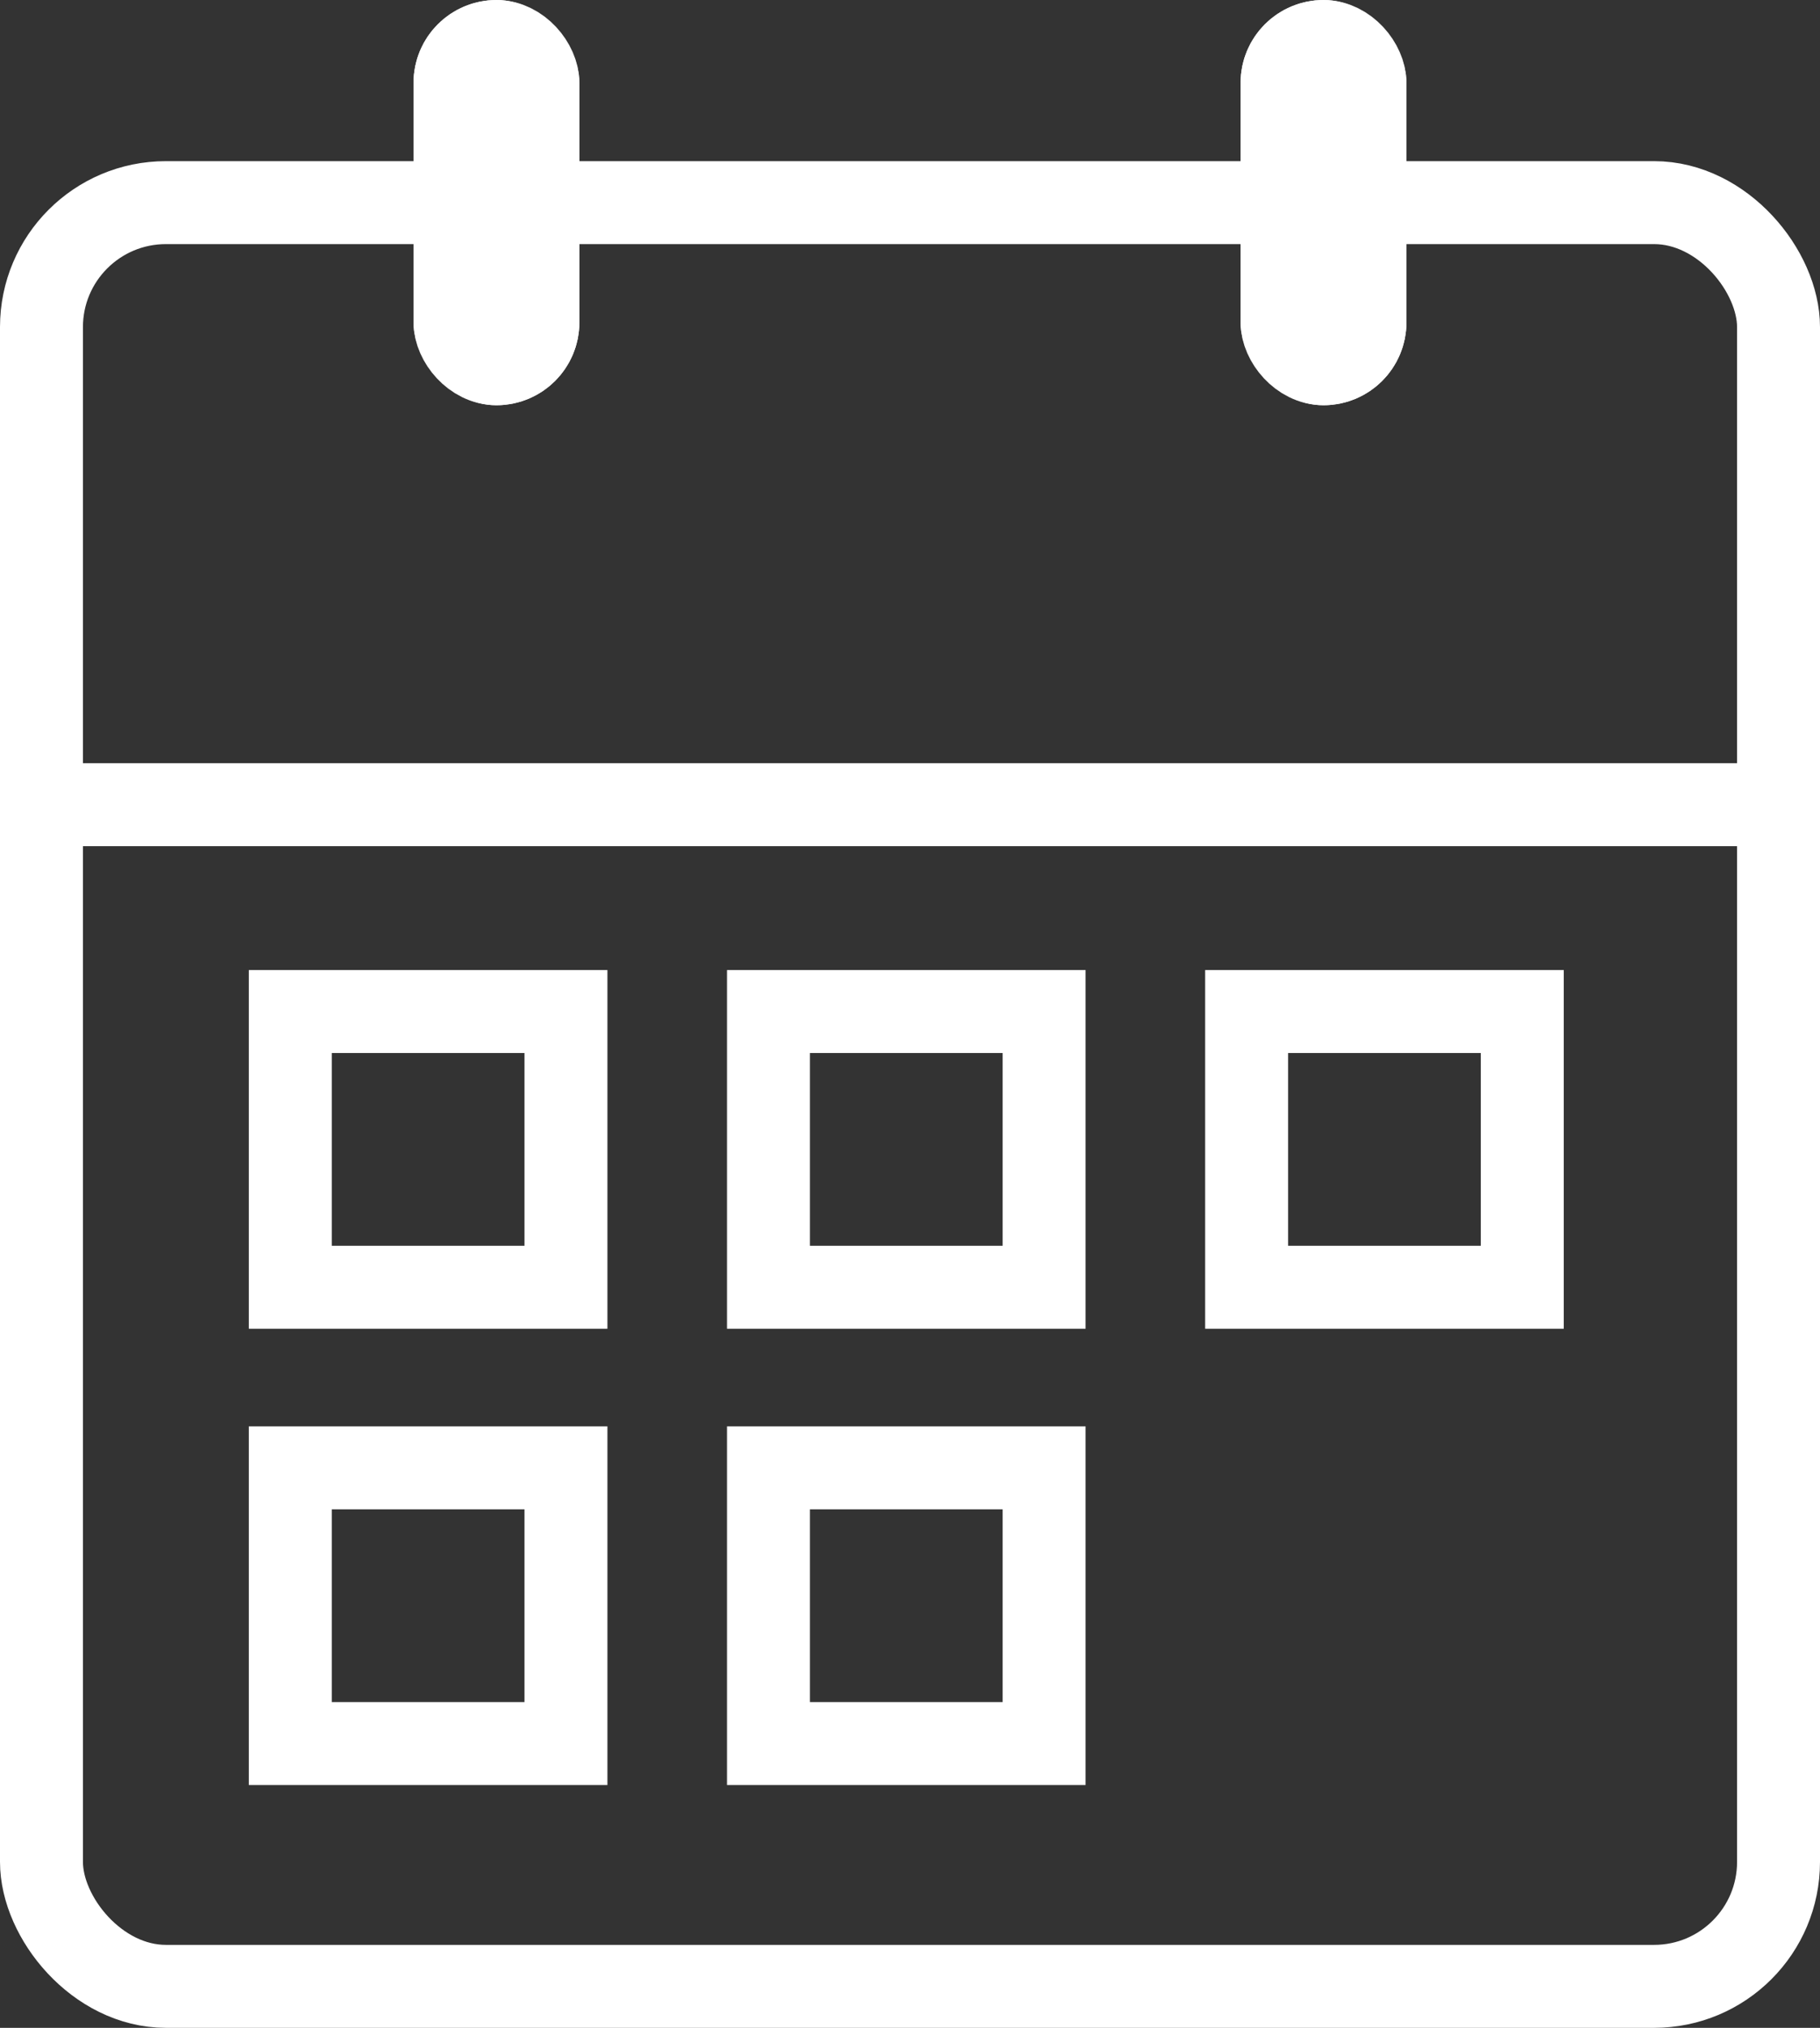
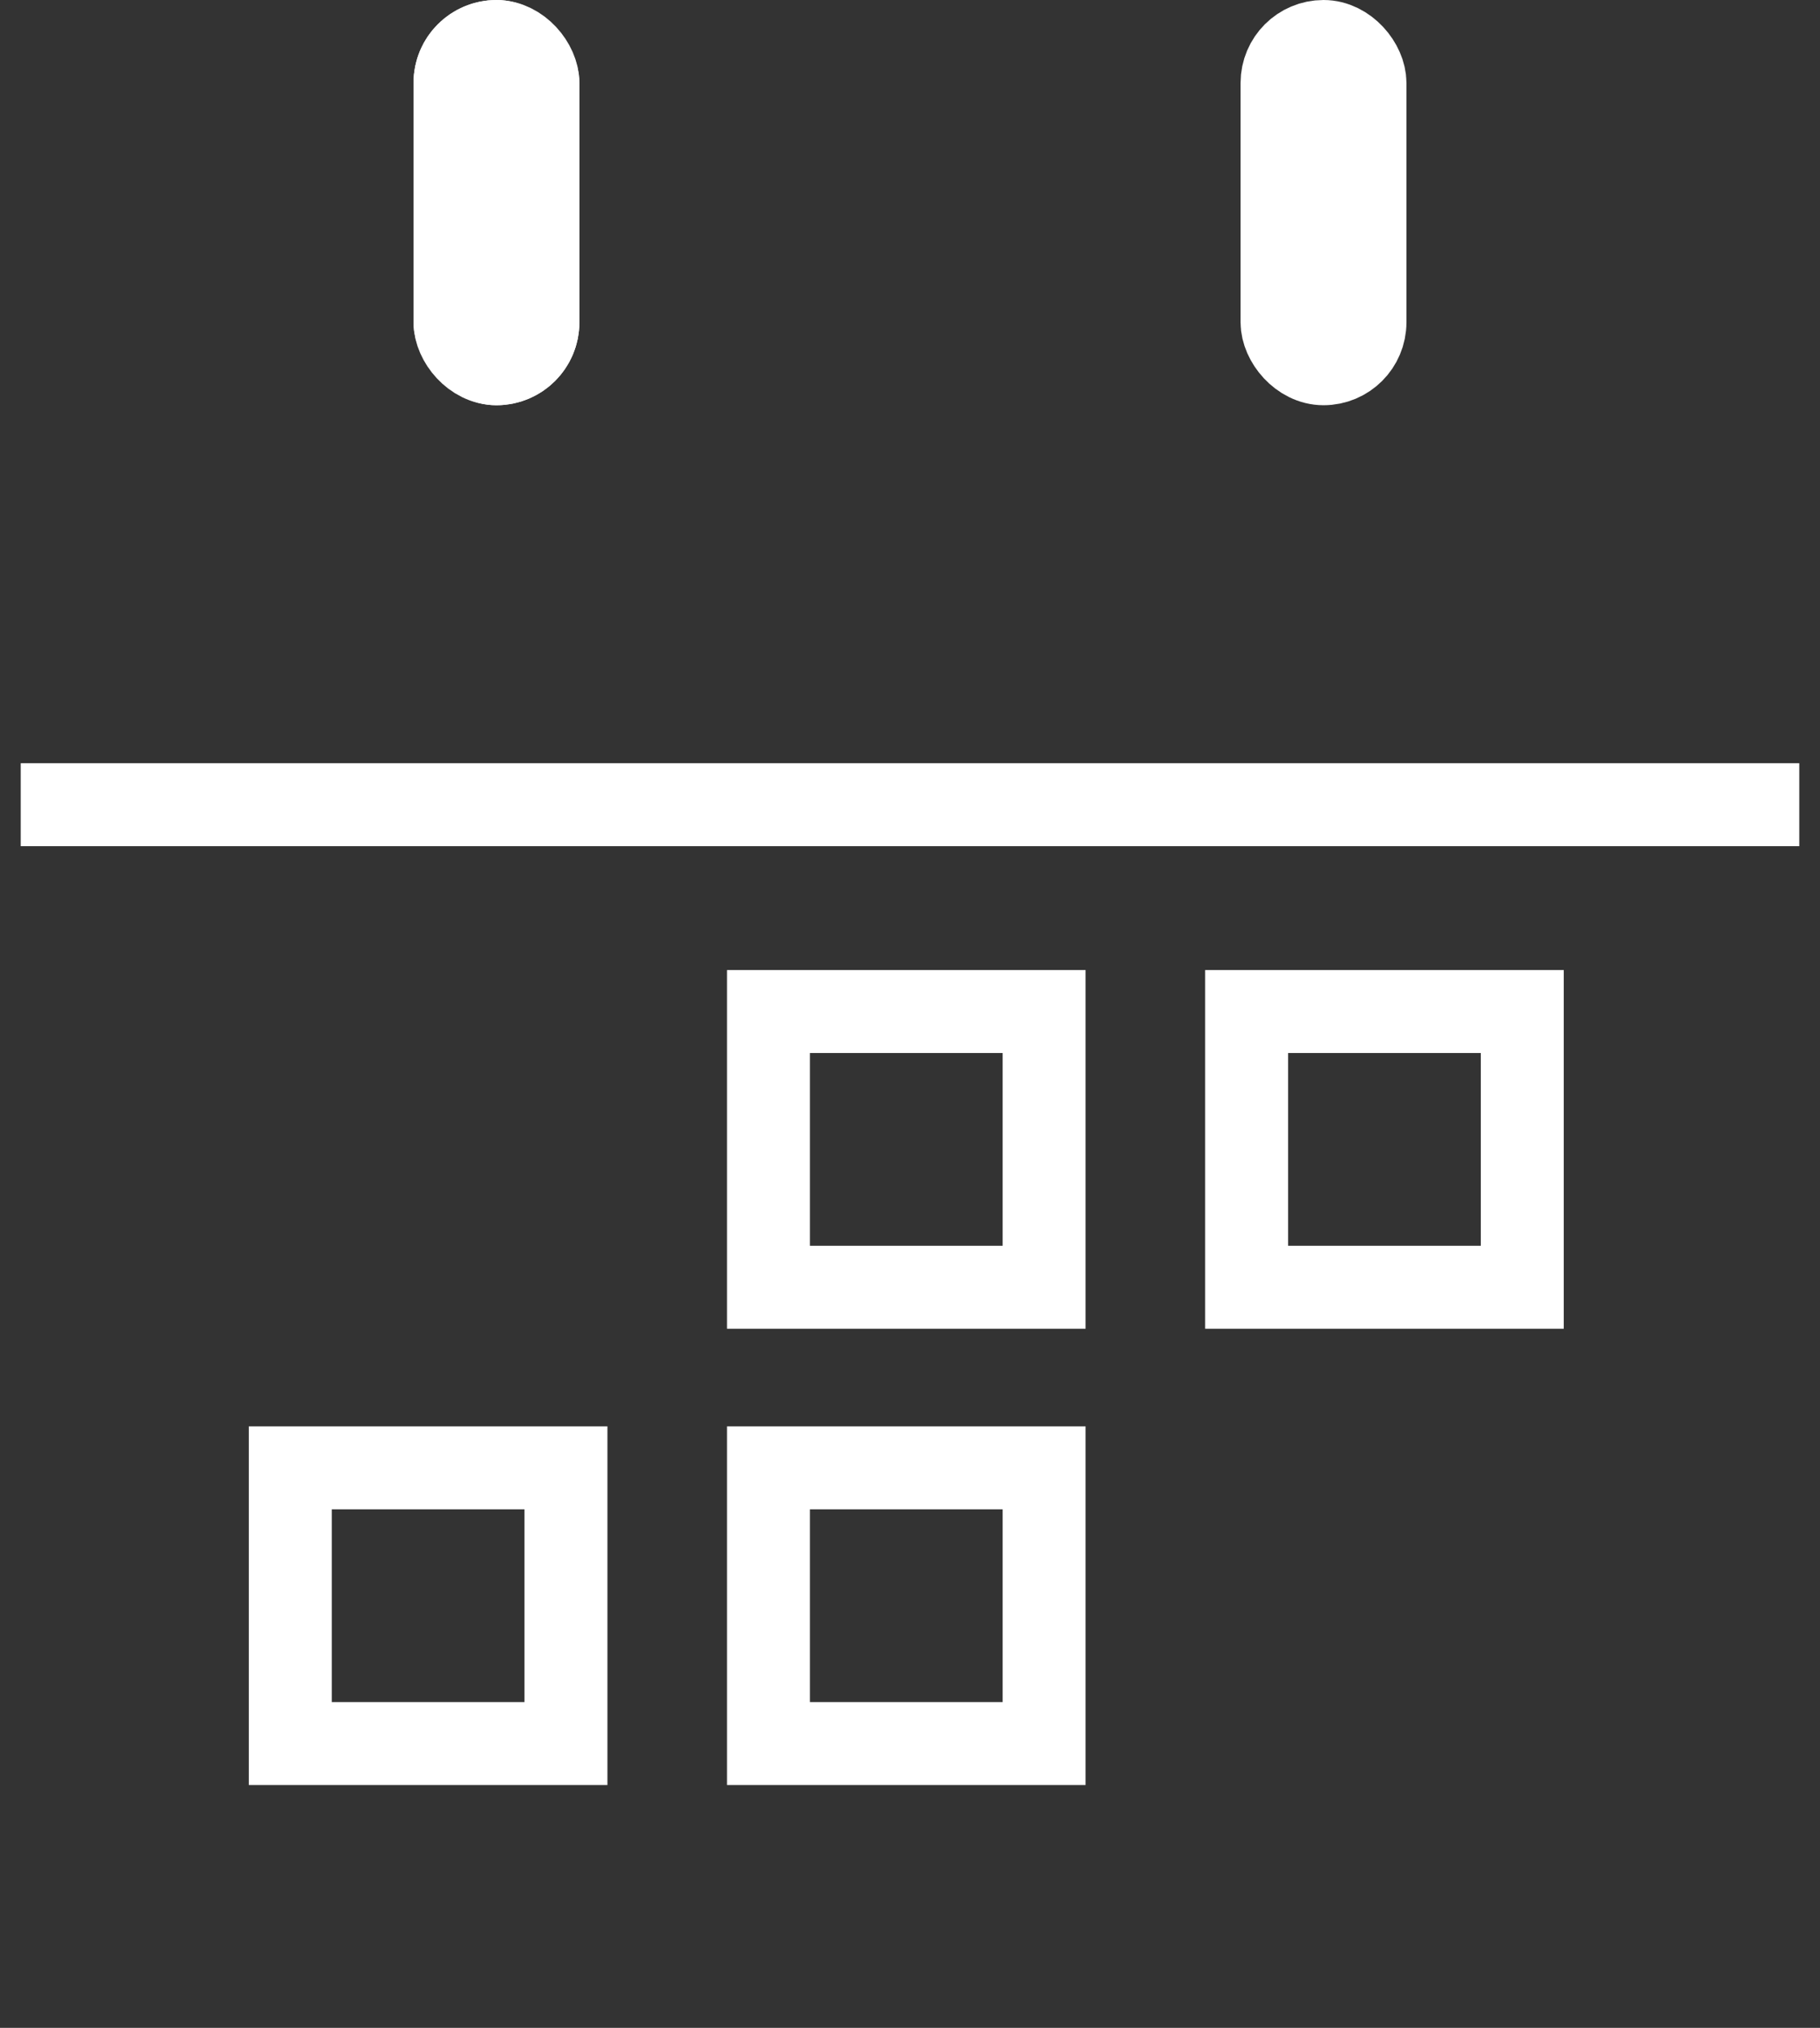
<svg xmlns="http://www.w3.org/2000/svg" width="43.886" height="48.885" viewBox="0 0 43.886 48.885">
  <rect x="0" y="0" width="43.886" height="48.885" fill="#333333" stroke="none" />
  <g id="Group_63560" data-name="Group 63560" transform="translate(-677 -632.115)">
    <g id="Rectangle_18666" data-name="Rectangle 18666" transform="translate(677 636)" fill="none" stroke="#fff" stroke-width="2">
      <rect width="43.886" height="45" rx="4" stroke="none" />
-       <rect x="1" y="1" width="41.886" height="43" rx="3" fill="none" />
    </g>
    <line id="Line_5" data-name="Line 5" x2="42.886" transform="translate(677.5 651.514)" fill="none" stroke="#fff" stroke-width="2" />
    <g id="Group_63558" data-name="Group 63558" transform="translate(683 655.5)">
      <g id="Rectangle_18667" data-name="Rectangle 18667" fill="none" stroke="#fff" stroke-width="2">
        <rect width="8.647" height="8.647" rx="1" stroke="none" />
-         <rect x="1" y="1" width="6.647" height="6.647" fill="none" />
      </g>
      <g id="Rectangle_18668" data-name="Rectangle 18668" transform="translate(11.53)" fill="none" stroke="#fff" stroke-width="2">
-         <rect width="8.647" height="8.647" rx="1" stroke="none" />
        <rect x="1" y="1" width="6.647" height="6.647" fill="none" />
      </g>
      <g id="Rectangle_18669" data-name="Rectangle 18669" transform="translate(23.06)" fill="none" stroke="#fff" stroke-width="2">
        <rect width="8.647" height="8.647" rx="1" stroke="none" />
        <rect x="1" y="1" width="6.647" height="6.647" fill="none" />
      </g>
    </g>
    <g id="Group_63561" data-name="Group 63561" transform="translate(683 666.5)">
      <g id="Rectangle_18667-2" data-name="Rectangle 18667" fill="none" stroke="#fff" stroke-width="2">
-         <rect width="8.647" height="8.647" rx="1" stroke="none" />
        <rect x="1" y="1" width="6.647" height="6.647" fill="none" />
      </g>
      <g id="Rectangle_18668-2" data-name="Rectangle 18668" transform="translate(11.53)" fill="none" stroke="#fff" stroke-width="2">
        <rect width="8.647" height="8.647" rx="1" stroke="none" />
        <rect x="1" y="1" width="6.647" height="6.647" fill="none" />
      </g>
    </g>
    <g id="Rectangle_18670" data-name="Rectangle 18670" transform="translate(686.971 632.115)" fill="#fff" stroke="#fff" stroke-width="2">
      <rect width="4" height="9.769" rx="2" stroke="none" />
      <rect x="1" y="1" width="2" height="7.769" rx="1" fill="none" />
    </g>
    <g id="Rectangle_18671" data-name="Rectangle 18671" transform="translate(706.914 632.115)" fill="#fff" stroke="#fff" stroke-width="2">
-       <rect width="4" height="9.769" rx="2" stroke="none" />
      <rect x="1" y="1" width="2" height="7.769" rx="1" fill="none" />
    </g>
  </g>
</svg>